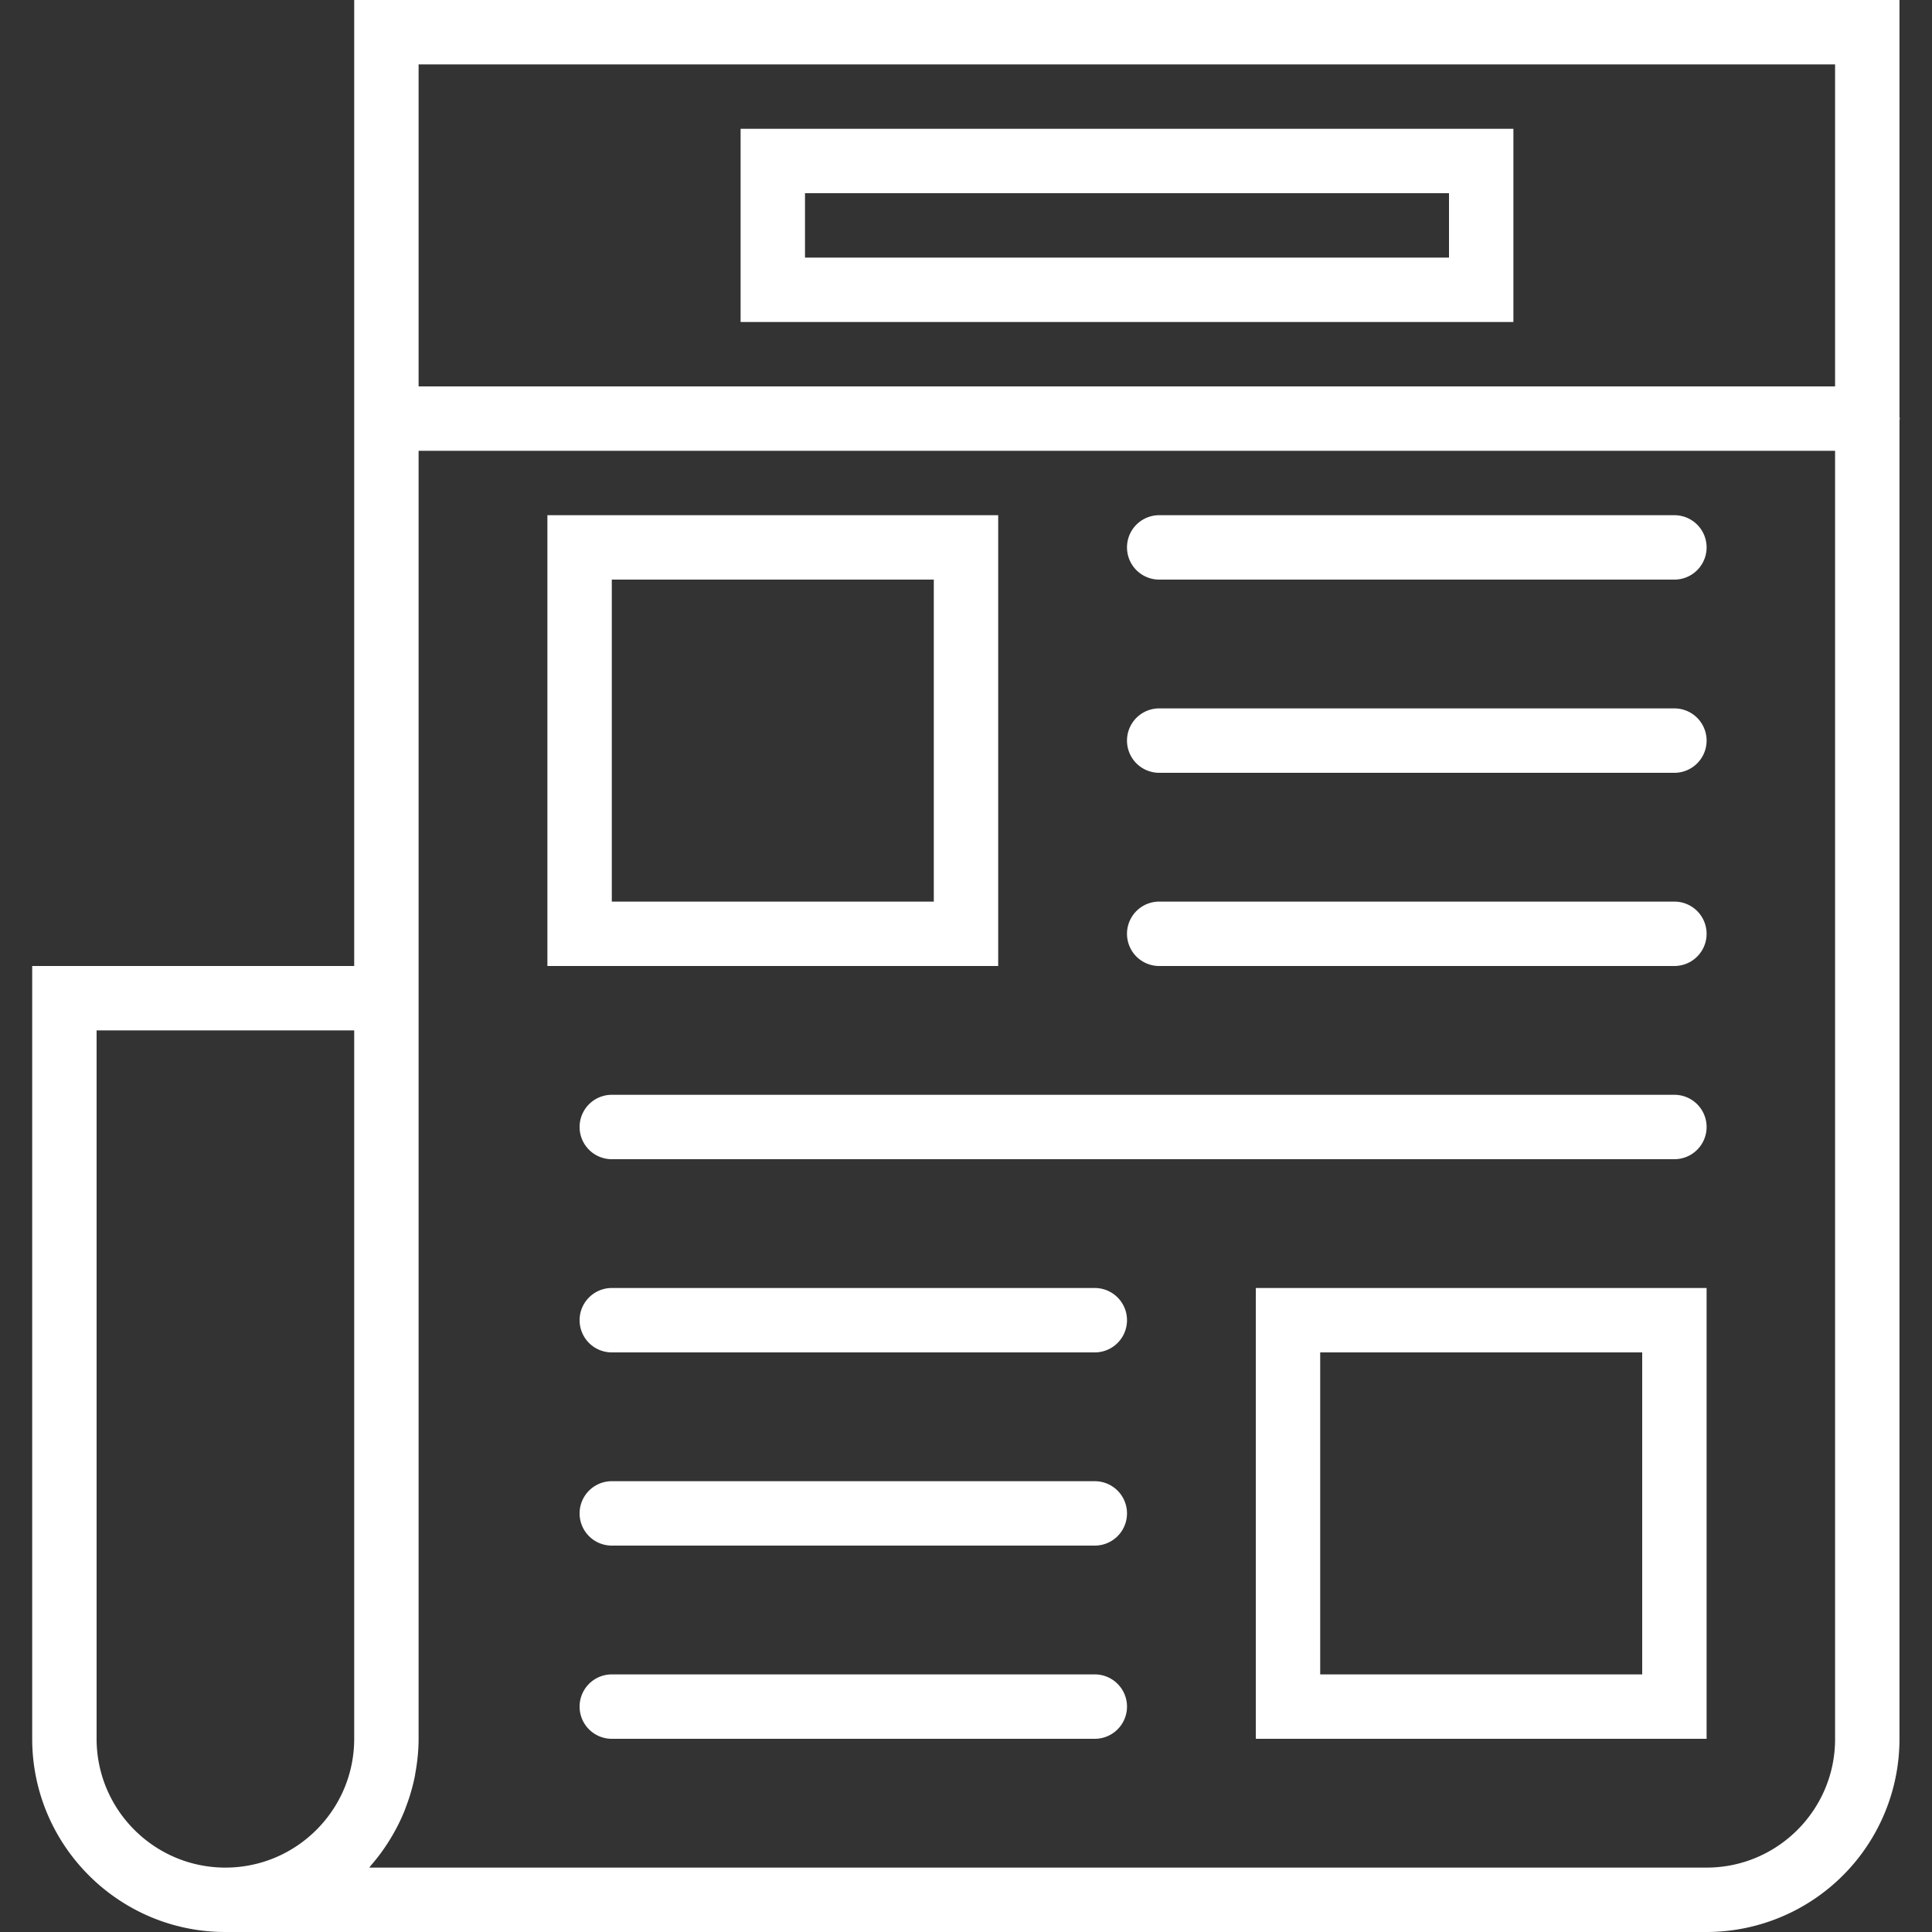
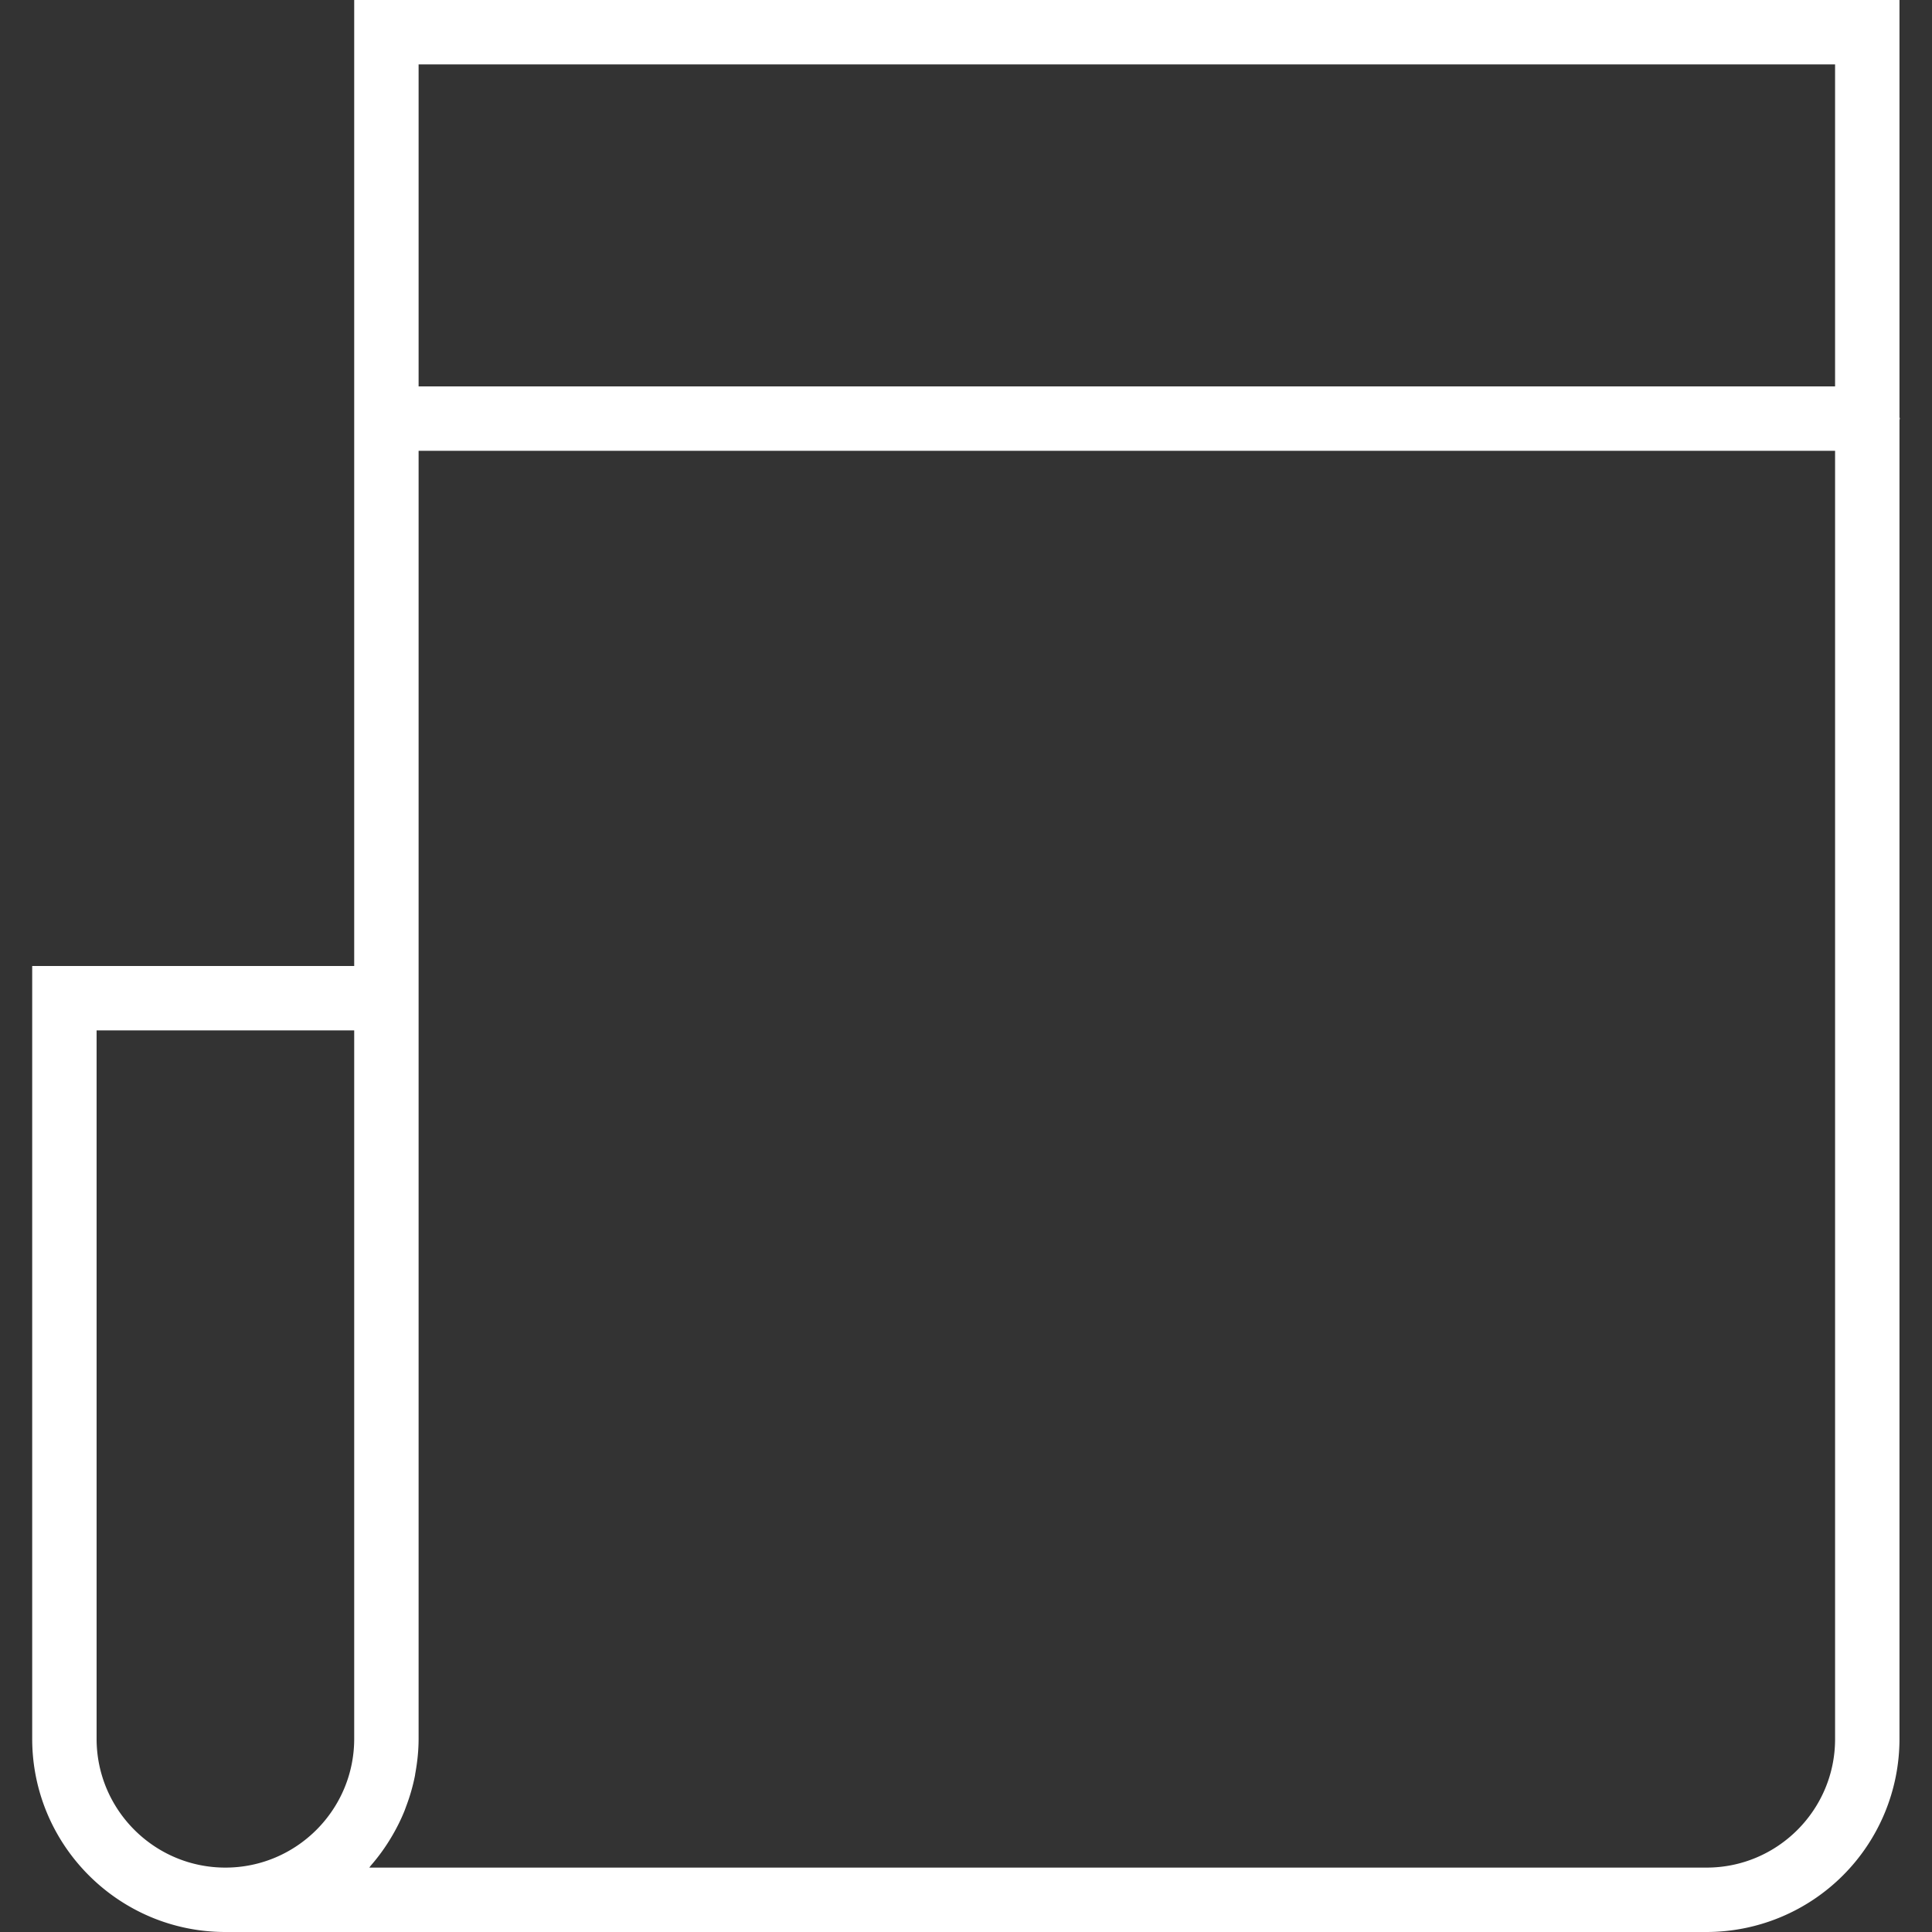
<svg xmlns="http://www.w3.org/2000/svg" viewBox="0 0 60 60" width="512" height="512">
  <rect x="0" y="0" width="60" height="60" fill="#333333" stroke="none" />
  <g fill="#FFF">
-     <path d="M31 16H17v14h14V16zm-2 12H19V18h10v10zM52 16H36a1 1 0 1 0 0 2h16a1 1 0 1 0 0-2zM52 22H36a1 1 0 1 0 0 2h16a1 1 0 1 0 0-2zM52 28H36a1 1 0 1 0 0 2h16a1 1 0 1 0 0-2zM52 34H19a1 1 0 1 0 0 2h33a1 1 0 1 0 0-2zM34 40H19a1 1 0 1 0 0 2h15a1 1 0 1 0 0-2zM34 46H19a1 1 0 1 0 0 2h15a1 1 0 1 0 0-2zM34 52H19a1 1 0 1 0 0 2h15a1 1 0 1 0 0-2zM39 54h14V40H39v14zm2-12h10v10H41V42z" />
-     <path d="M59 13c0-.017-.009-.031-.01-.048V0H11v30H1v24c0 3.309 2.691 6 6 6h46a5.997 5.997 0 0 0 5.99-5.99V13.048c.001-.017.01-.031.01-.048zM56.99 2v10H13V2h43.99zM3 54V32h8v22c0 2.206-1.794 4-4 4s-4-1.794-4-4zm50 4H11.469c.016-.018.027-.039.042-.057a5.961 5.961 0 0 0 .634-.873c.162-.27.305-.552.423-.848l.045-.123a5.94 5.94 0 0 0 .273-.949c.006-.03.008-.061.014-.09.062-.344.1-.698.1-1.06V14h43.99v40.01c0 2.2-1.79 3.99-3.99 3.99z" />
-     <path d="M47 4H23v6h24V4zm-2 4H25V6h20v2z" />
+     <path d="M59 13c0-.017-.009-.031-.01-.048V0H11v30H1v24c0 3.309 2.691 6 6 6h46a5.997 5.997 0 0 0 5.99-5.99V13.048c.001-.017.01-.031.01-.048M56.99 2v10H13V2h43.99zM3 54V32h8v22c0 2.206-1.794 4-4 4s-4-1.794-4-4zm50 4H11.469c.016-.018.027-.039.042-.057a5.961 5.961 0 0 0 .634-.873c.162-.27.305-.552.423-.848l.045-.123a5.94 5.94 0 0 0 .273-.949c.006-.03.008-.061.014-.09.062-.344.1-.698.1-1.06V14h43.99v40.01c0 2.2-1.79 3.99-3.99 3.99z" />
  </g>
</svg>